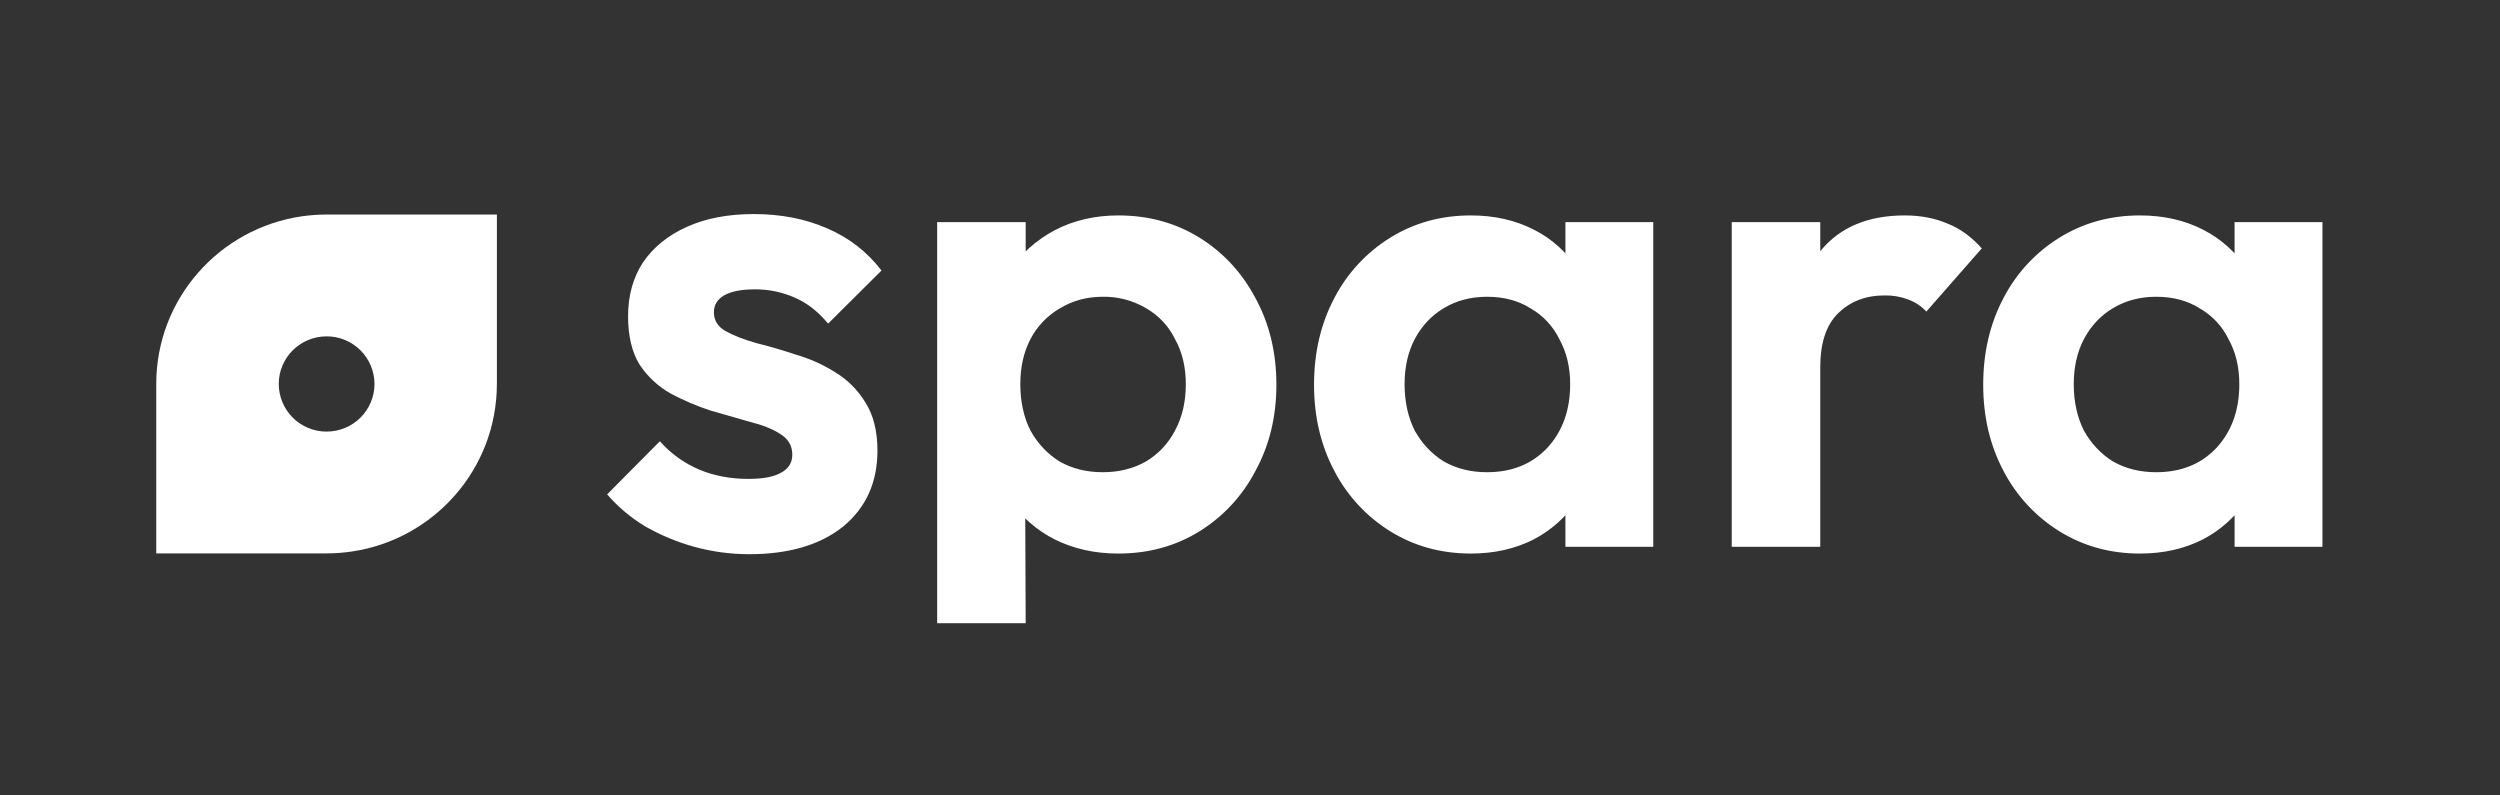
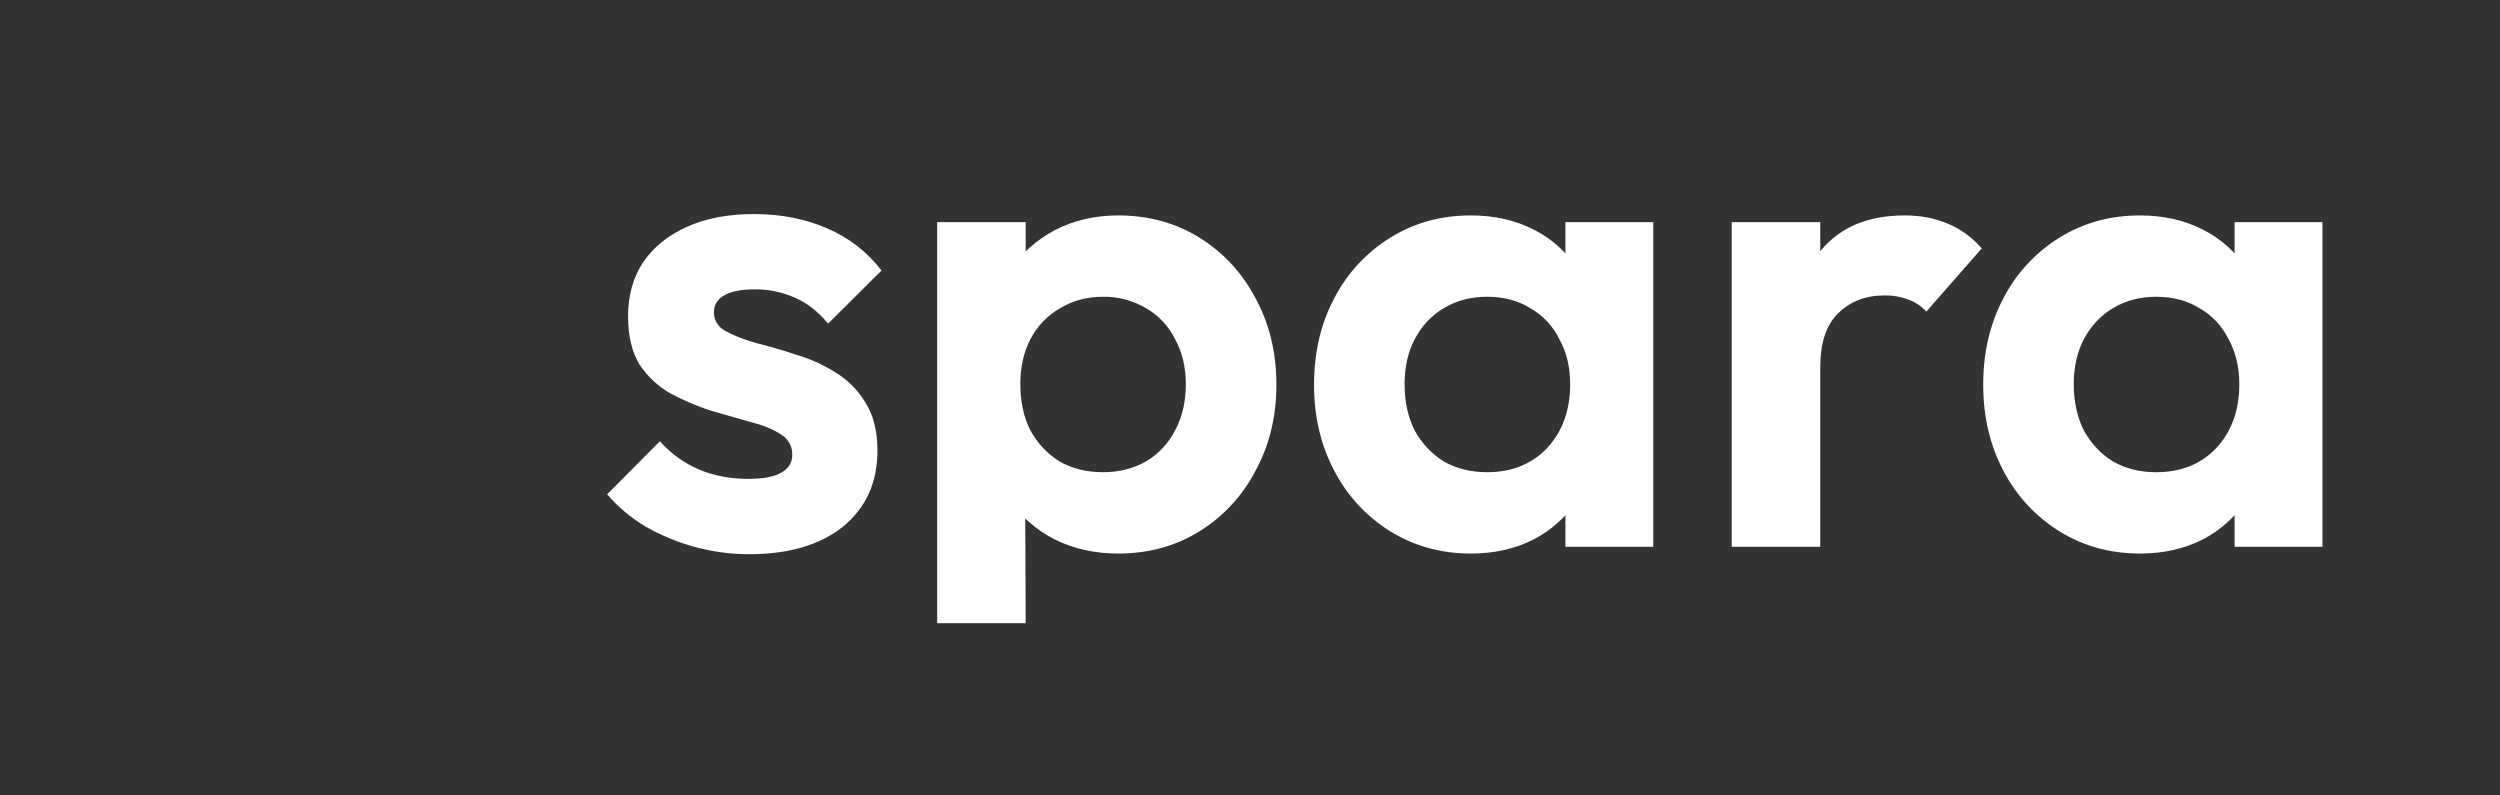
<svg xmlns="http://www.w3.org/2000/svg" width="88" height="28" viewBox="0 0 88 28" fill="none">
  <rect x="0" y="0" width="88" height="28" fill="#333333" stroke="none" />
-   <path fill-rule="evenodd" clip-rule="evenodd" d="M17.49 13.515C17.49 16.505 15.28 18.981 12.394 19.412C12.096 19.456 11.796 19.479 11.495 19.479H5.5V13.516C5.5 10.516 7.726 8.034 10.624 7.614C10.909 7.574 11.2 7.552 11.496 7.552H17.491V13.515H17.49ZM11.497 15.192C12.427 15.192 13.182 14.442 13.182 13.516C13.181 13.295 13.137 13.077 13.053 12.873C12.967 12.669 12.843 12.484 12.687 12.329C12.53 12.173 12.345 12.05 12.14 11.966C11.936 11.882 11.718 11.839 11.497 11.84C10.567 11.84 9.812 12.59 9.812 13.516C9.813 13.737 9.857 13.955 9.942 14.159C10.027 14.362 10.151 14.547 10.307 14.703C10.464 14.859 10.649 14.982 10.854 15.066C11.058 15.15 11.276 15.193 11.497 15.192Z" fill="white" />
  <path d="M75.327 19.485C74.281 19.485 73.337 19.225 72.497 18.705C71.658 18.186 70.976 17.45 70.522 16.575C70.046 15.675 69.809 14.665 69.809 13.545C69.809 12.41 70.046 11.393 70.522 10.493C70.975 9.617 71.658 8.881 72.496 8.363C73.337 7.843 74.281 7.583 75.327 7.583C76.152 7.583 76.889 7.749 77.539 8.08C78.189 8.411 78.705 8.877 79.085 9.476C79.482 10.06 79.696 10.722 79.728 11.464V15.581C79.696 16.338 79.482 17.008 79.086 17.592C78.698 18.182 78.166 18.663 77.539 18.988C76.889 19.319 76.152 19.485 75.327 19.485ZM75.898 16.622C76.77 16.622 77.476 16.338 78.015 15.77C78.555 15.186 78.824 14.437 78.824 13.522C78.824 12.922 78.697 12.394 78.444 11.937C78.221 11.479 77.864 11.099 77.42 10.848C76.992 10.58 76.485 10.446 75.898 10.446C75.328 10.446 74.82 10.58 74.376 10.848C73.948 11.101 73.606 11.464 73.353 11.937C73.115 12.394 72.996 12.923 72.996 13.522C72.996 14.137 73.115 14.682 73.353 15.155C73.607 15.612 73.948 15.975 74.376 16.243C74.82 16.496 75.327 16.622 75.898 16.622ZM78.658 19.248V16.172L79.157 13.38L78.657 10.635V7.82H81.75V19.248H78.658ZM60.957 19.248V7.82H64.073V19.248H60.957ZM64.073 12.931L62.86 12.126C63.003 10.722 63.415 9.618 64.097 8.813C64.779 7.993 65.762 7.583 67.047 7.583C67.602 7.583 68.101 7.678 68.545 7.867C68.989 8.041 69.394 8.332 69.758 8.743L67.808 10.967C67.631 10.776 67.411 10.63 67.166 10.541C66.9 10.441 66.617 10.393 66.333 10.399C65.667 10.399 65.12 10.612 64.692 11.038C64.279 11.448 64.073 12.078 64.073 12.931ZM51.773 19.485C50.726 19.485 49.783 19.225 48.942 18.705C48.104 18.186 47.421 17.45 46.968 16.575C46.492 15.675 46.254 14.665 46.254 13.545C46.254 12.41 46.492 11.393 46.968 10.493C47.421 9.617 48.104 8.881 48.942 8.363C49.782 7.843 50.726 7.583 51.772 7.583C52.597 7.583 53.335 7.749 53.985 8.08C54.618 8.396 55.153 8.878 55.531 9.476C55.929 10.064 56.152 10.754 56.173 11.464V15.581C56.141 16.338 55.927 17.008 55.531 17.592C55.144 18.182 54.611 18.662 53.985 18.988C53.335 19.319 52.597 19.485 51.773 19.485ZM52.343 16.622C53.215 16.622 53.921 16.338 54.46 15.77C55 15.186 55.27 14.437 55.27 13.522C55.27 12.922 55.142 12.394 54.889 11.937C54.666 11.479 54.309 11.099 53.866 10.848C53.438 10.58 52.93 10.446 52.343 10.446C51.773 10.446 51.265 10.58 50.821 10.848C50.393 11.101 50.051 11.464 49.798 11.937C49.56 12.394 49.441 12.923 49.441 13.522C49.441 14.137 49.561 14.682 49.798 15.155C50.052 15.612 50.393 15.975 50.821 16.243C51.265 16.496 51.773 16.622 52.343 16.622ZM55.103 19.248V16.172L55.603 13.38L55.103 10.635V7.82H58.195V19.248H55.103ZM39.363 19.485C38.539 19.485 37.793 19.319 37.127 18.988C36.487 18.664 35.939 18.183 35.534 17.592C35.137 17.008 34.923 16.338 34.891 15.581V11.535C34.923 10.777 35.137 10.107 35.534 9.523C35.946 8.923 36.477 8.451 37.127 8.103C37.793 7.757 38.539 7.583 39.363 7.583C40.426 7.583 41.377 7.843 42.218 8.363C43.058 8.884 43.716 9.594 44.192 10.493C44.684 11.393 44.929 12.41 44.929 13.546C44.929 14.666 44.684 15.676 44.192 16.575C43.739 17.45 43.056 18.186 42.218 18.705C41.378 19.225 40.426 19.485 39.363 19.485ZM38.816 16.622C39.387 16.622 39.894 16.496 40.339 16.243C40.775 15.983 41.129 15.606 41.361 15.155C41.615 14.682 41.741 14.137 41.741 13.522C41.741 12.922 41.615 12.394 41.361 11.937C41.138 11.479 40.782 11.1 40.34 10.848C39.879 10.575 39.352 10.436 38.817 10.446C38.262 10.446 37.763 10.58 37.318 10.848C36.872 11.103 36.509 11.481 36.272 11.937C36.034 12.394 35.915 12.923 35.915 13.522C35.915 14.137 36.034 14.682 36.272 15.155C36.526 15.612 36.867 15.975 37.295 16.243C37.739 16.496 38.245 16.622 38.816 16.622ZM32.988 21.936V7.82H36.104V10.825L35.581 13.593L36.081 16.362L36.104 21.936H32.988ZM26.366 19.508C25.716 19.508 25.074 19.421 24.44 19.248C23.842 19.083 23.267 18.844 22.727 18.538C22.217 18.234 21.76 17.85 21.371 17.402L23.227 15.532C23.607 15.962 24.079 16.302 24.607 16.527C25.129 16.747 25.708 16.857 26.343 16.857C26.85 16.857 27.231 16.787 27.484 16.645C27.754 16.503 27.889 16.29 27.889 16.006C27.889 15.691 27.746 15.446 27.461 15.273C27.191 15.099 26.834 14.957 26.391 14.847C25.946 14.72 25.478 14.587 24.987 14.444C24.511 14.286 24.049 14.089 23.607 13.853C23.167 13.604 22.793 13.256 22.513 12.835C22.243 12.394 22.108 11.825 22.108 11.132C22.108 10.406 22.283 9.775 22.632 9.239C22.996 8.703 23.512 8.285 24.178 7.985C24.844 7.685 25.628 7.535 26.533 7.535C27.484 7.535 28.341 7.701 29.102 8.032C29.879 8.363 30.522 8.86 31.029 9.522L29.149 11.392C28.8 10.966 28.404 10.659 27.96 10.469C27.517 10.277 27.039 10.18 26.557 10.185C26.097 10.185 25.74 10.256 25.487 10.398C25.248 10.54 25.129 10.738 25.129 10.99C25.129 11.274 25.264 11.495 25.534 11.652C25.819 11.81 26.184 11.952 26.628 12.078C27.072 12.188 27.532 12.323 28.008 12.481C28.499 12.622 28.959 12.828 29.388 13.096C29.831 13.364 30.188 13.719 30.458 14.161C30.743 14.602 30.886 15.171 30.886 15.864C30.886 16.984 30.481 17.875 29.673 18.538C28.864 19.185 27.762 19.508 26.366 19.508Z" fill="white" />
</svg>